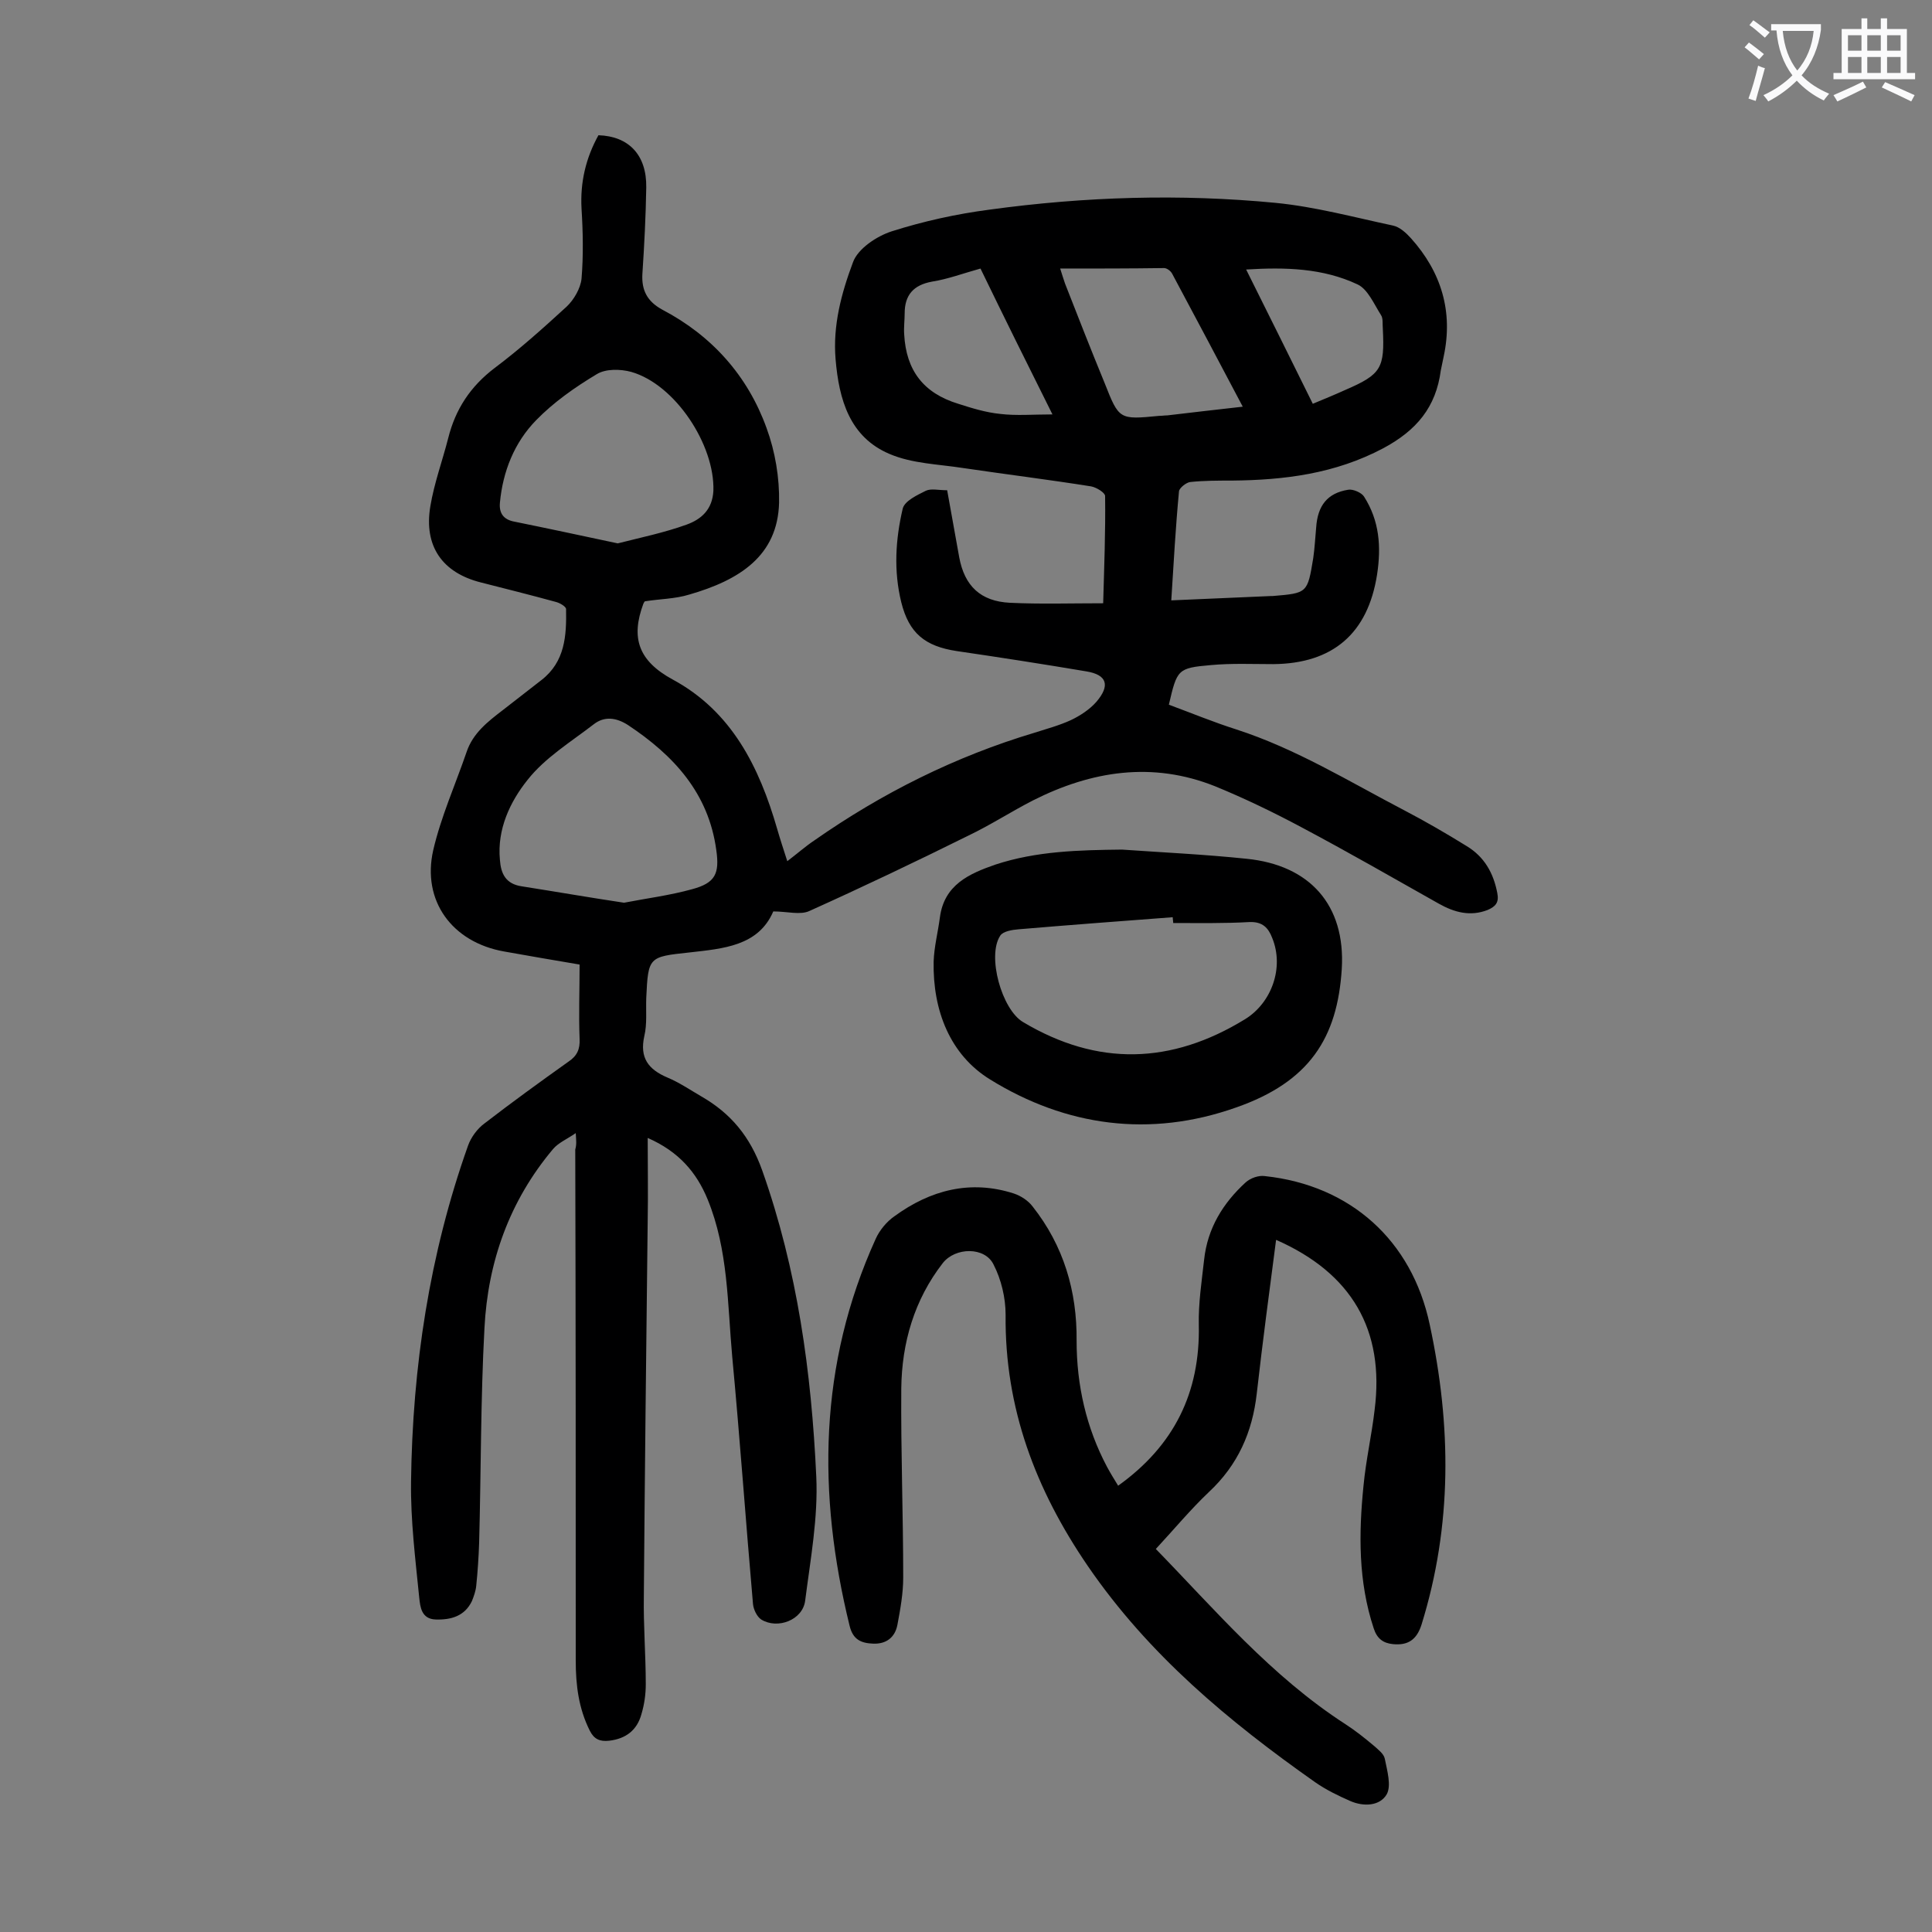
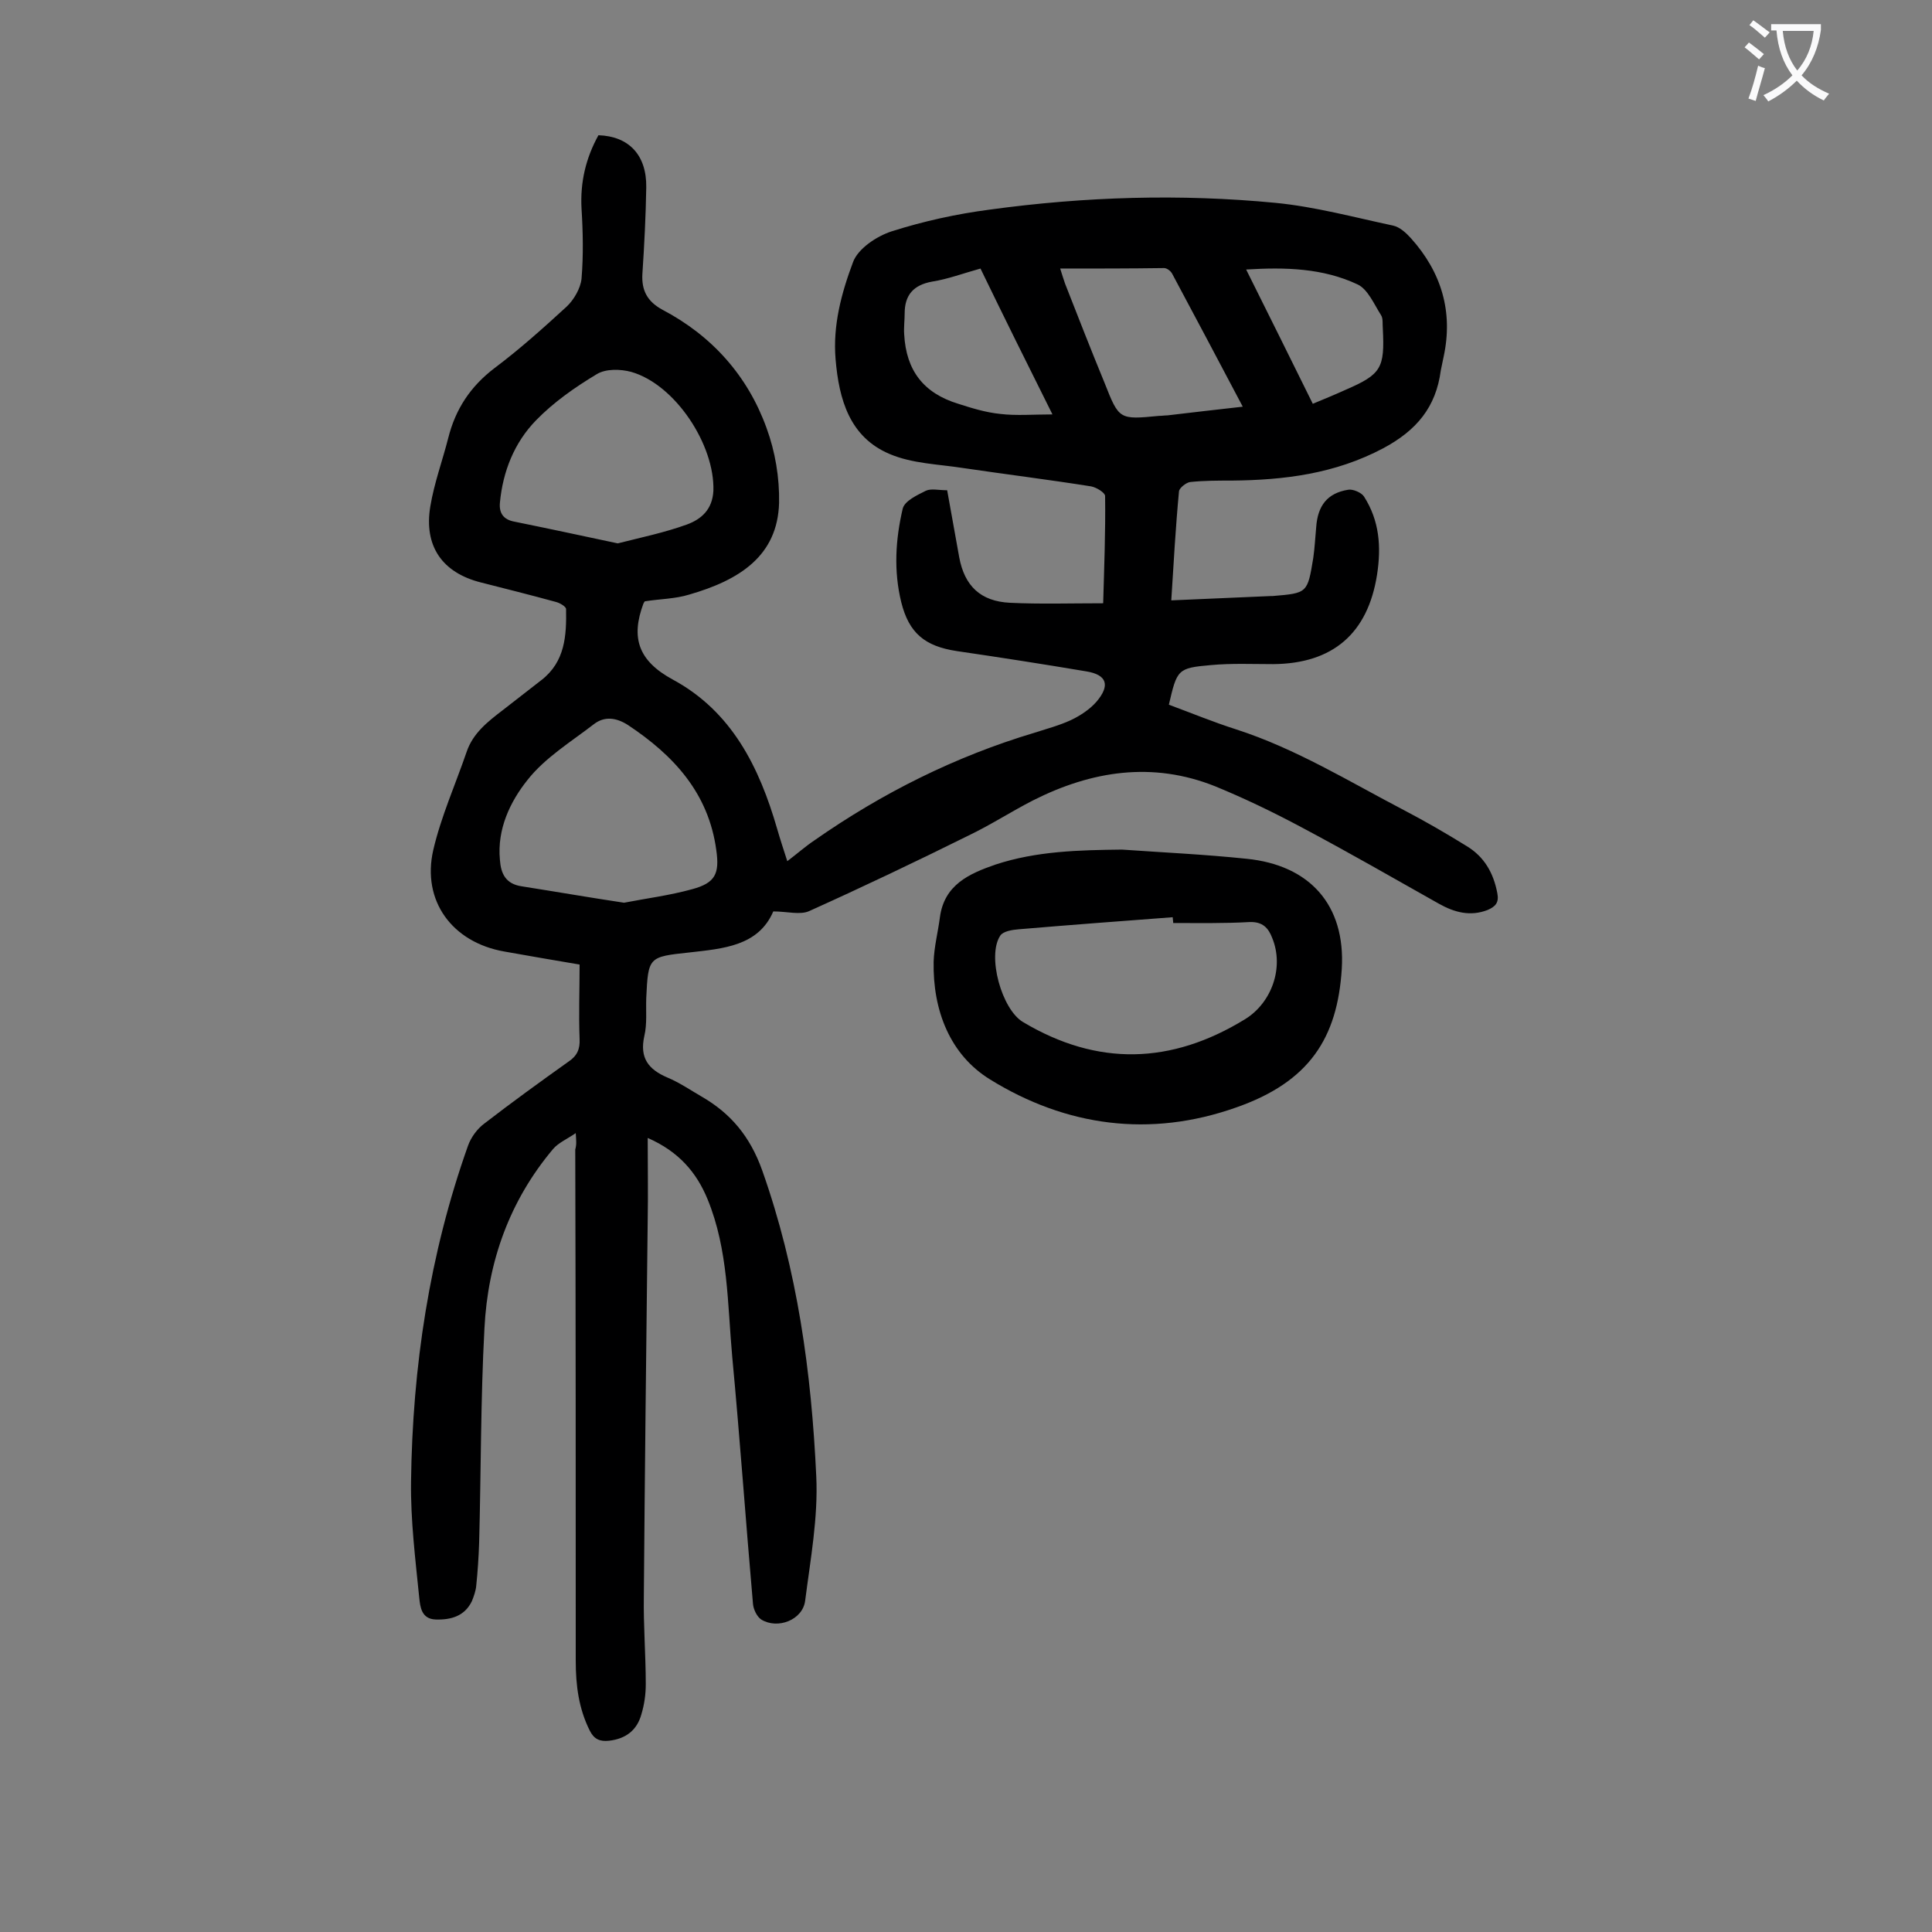
<svg xmlns="http://www.w3.org/2000/svg" enable-background="new 0 0 400 400" viewBox="0 0 400 400">
  <rect x="0" y="0" width="400" height="400" fill="#808080" stroke="none" />
  <g fill="#000001">
    <path d="m119.2 234.6c-1.9 1.3-3.6 2-4.7 3.3-9 10.7-13.5 23.3-14.2 37.1-.8 14.8-.7 29.6-1.1 44.4-.1 3-.3 6-.6 8.9-.1 1.1-.5 2.2-.9 3.2-1.5 3.1-4.3 3.9-7.5 3.8-3-.1-3.2-2.7-3.4-4.5-.8-8-1.8-16-1.7-24 .3-23.8 3.8-47.1 11.8-69.6.6-1.7 1.9-3.5 3.4-4.6 5.7-4.4 11.5-8.6 17.4-12.8 1.8-1.2 2.4-2.6 2.3-4.7-.2-5.1 0-10.1 0-15.4-5.4-.9-10.5-1.8-15.6-2.7-10.8-1.9-17.1-10.5-14.7-21 1.6-6.9 4.6-13.6 6.9-20.3 1.3-3.9 4.4-6.3 7.4-8.6 2.7-2.1 5.4-4.2 8.1-6.3 4.9-3.8 5.2-9.2 5.1-14.7 0-.5-1.3-1.3-2.2-1.5-5.1-1.4-10.3-2.7-15.4-4-8-2-11.9-7.5-10.5-15.8.8-4.8 2.5-9.4 3.7-14.1 1.5-6 4.6-10.7 9.6-14.5 5.2-3.9 10.1-8.3 14.9-12.7 1.5-1.4 2.9-3.8 3.1-5.8.4-4.8.3-9.7 0-14.5-.3-5.5.9-10.5 3.5-15.2 6.3.2 10 4.1 9.9 10.8-.1 6-.4 11.9-.8 17.9-.2 3.4 1 5.7 4.1 7.4 10.3 5.4 17.7 13.7 21.6 24.5 1.8 4.9 2.7 10.3 2.6 15.5-.3 11-8.2 16-18.6 19-2.9.9-6.1.9-9.2 1.4-.1.1-.2.3-.3.5-2.6 7-1.1 11.8 6.1 15.7 12.2 6.6 17.9 18.1 21.6 30.9.6 2.1 1.3 4.2 2.1 6.7 2.1-1.6 3.8-3.1 5.6-4.3 14-9.8 29.2-17.4 45.6-22.3 2.5-.8 5.1-1.5 7.5-2.6 1.9-.9 3.9-2.2 5.3-3.8 2.9-3.4 2.2-5.6-2.1-6.3-8.9-1.5-17.9-2.9-26.8-4.2-6.6-1-9.9-3.7-11.5-10.1-1.6-6.5-1.2-13 .3-19.4.4-1.6 3-2.8 4.8-3.7 1.1-.5 2.6-.1 4.4-.1.8 4.6 1.7 9.3 2.5 13.9 1.1 5.9 4.4 9.1 10.5 9.4 6.3.3 12.5.1 19.3.1.2-7.3.5-14.7.4-22.2 0-.7-1.8-1.8-2.9-2-8.8-1.4-17.7-2.5-26.5-3.8-5.1-.8-10.5-.9-15.2-2.9-8.3-3.5-10.5-11.3-11.2-19.6-.6-7 1.2-13.7 3.6-20.1 1-2.8 4.9-5.4 8-6.4 6.6-2.1 13.4-3.6 20.3-4.5 19.7-2.7 39.5-3.3 59.2-1.4 8.2.8 16.3 3 24.3 4.7 1.4.3 2.7 1.5 3.7 2.6 6.3 7 8.8 15.2 6.8 24.5-.2 1-.4 1.9-.6 2.9-1 7.6-5 12.4-11.9 16.1-10 5.3-20.5 6.6-31.4 6.7-2.9 0-5.8 0-8.6.3-.8.1-2.2 1.2-2.3 1.9-.7 7.4-1.1 14.7-1.6 22.6 7.1-.3 13.9-.6 20.7-.9h.3c7.2-.6 7.2-.6 8.4-7.9.3-2.1.4-4.2.6-6.3.3-4.5 2.3-7.1 6.6-7.8 1-.2 2.8.6 3.3 1.4 3.2 5 3.6 10.4 2.7 16.2-1.9 12.1-9.1 18.4-21.5 18.5-4.3 0-8.6-.2-12.9.2-6.9.6-7 .9-8.7 8.2 4.6 1.7 9.2 3.6 13.9 5.1 12.4 4 23.4 10.8 34.9 16.8 4.4 2.3 8.7 4.8 12.9 7.4 3.6 2.2 5.5 5.5 6.3 9.7.4 2-.4 2.8-2 3.5-3.6 1.4-6.9.5-10.1-1.3-9.4-5.3-18.8-10.7-28.4-15.8-5.8-3.1-11.8-6-17.9-8.5-13-5.2-25.6-3.2-37.7 2.9-4.5 2.3-8.8 5.1-13.4 7.3-10.9 5.4-21.8 10.6-32.9 15.6-1.9.9-4.6.1-7.5.1-3.1 7.2-10.4 7.7-17.4 8.5-8.4.9-8.5.9-8.9 9.4-.1 2.7.2 5.4-.4 7.9-1 4.5.8 6.9 4.8 8.6 2.4 1 4.6 2.5 7 3.9 6.1 3.5 10.1 8.3 12.6 15.3 7.3 20.6 10.2 41.8 11.2 63.4.4 8.5-1.2 17.1-2.3 25.7-.5 4-5.7 6-9.1 3.9-.9-.6-1.6-2.1-1.7-3.2-1.5-17.1-2.7-34.2-4.3-51.2-1-11-.8-22.1-5.1-32.6-2.3-5.6-6-9.9-12.4-12.7 0 6 .1 11.5 0 16.9-.3 26-.6 52-.8 78-.1 6.1.4 12.1.4 18.2 0 2.1-.3 4.2-.9 6.2-.9 3.3-3.2 5.1-6.7 5.5-1.9.2-3.1-.3-4-2.1-2.3-4.6-2.9-9.4-2.9-14.5 0-35.3 0-70.5-.1-105.8.3-1.1.2-1.8.1-3.4zm10-47.7c4.6-.9 9.4-1.5 14.1-2.8 4.8-1.3 5.7-3.2 5-8.1-1.6-11.8-8.8-19.6-18.3-25.9-2.5-1.6-4.9-1.8-7-.2-4.8 3.7-10.2 7-13.8 11.6-3.6 4.5-6.3 10.2-5.7 16.5.2 2.9 1.2 5 4.5 5.5 7 1.1 13.9 2.3 21.2 3.4zm-1.3-74.4c4.7-1.2 9.6-2.2 14.3-3.9 3-1.1 5.3-3.1 5.5-7 .3-9.5-7.9-22-17-24.6-2.2-.6-5.3-.7-7.2.5-4.5 2.7-8.9 5.8-12.5 9.5-4.5 4.6-6.9 10.6-7.5 17.1-.2 2.2.8 3.5 3 3.9 6.9 1.4 13.9 2.9 21.4 4.5zm91.6-56.9c.4 1.3.7 2.2 1 3.1 2.7 6.9 5.4 13.8 8.2 20.6 3 7.6 3 7.6 11.3 6.8.6 0 1.1-.1 1.7-.1 5.1-.6 10.2-1.2 15.6-1.8-5-9.5-9.8-18.5-14.6-27.5-.3-.6-1.1-1.2-1.7-1.2-7.1.1-14.2.1-21.5.1zm-16.5 0c-3.6 1-6.8 2.2-10 2.7-3.9.7-5.7 2.8-5.7 6.6 0 1.4-.2 2.9-.1 4.3.4 7.5 4 12.2 11.2 14.4 2.8.9 5.7 1.8 8.7 2.1 3.3.4 6.8.1 10.8.1-5.3-10.6-10.1-20.3-14.9-30.2zm68.8 28c2.4-1 4.6-1.9 6.8-2.9 7.4-3.2 8.1-4.5 7.7-12.6-.1-1 .1-2.2-.4-2.9-1.4-2.2-2.7-5.3-4.8-6.3-7.2-3.4-15-3.6-23.1-3.1 4.7 9.4 9.2 18.5 13.8 27.8z" />
-     <path d="m264.2 256.7c-1.4 10.7-2.8 21.2-4 31.8-.9 8-3.9 14.8-9.9 20.4-3.8 3.6-7.2 7.7-11 11.8 12.1 12.4 23.8 26.3 39.3 36.3 2 1.3 3.9 2.8 5.8 4.4.9.8 2.1 1.7 2.3 2.7.5 2.5 1.4 5.6.4 7.4-1.4 2.4-4.7 2.6-7.5 1.4-2.5-1.1-5-2.3-7.3-3.9-17.9-12.6-34.5-26.4-47.1-44.8-10.8-15.8-17.2-32.7-17-52 0-3.5-.9-7.3-2.5-10.4-1.8-3.7-7.9-3.6-10.5-.3-5.9 7.6-8.5 16.5-8.6 26-.1 13 .4 26.1.4 39.1 0 3.3-.6 6.6-1.2 9.8-.5 2.6-2.3 4-5 3.9-2.5-.1-4.2-.8-4.9-3.7-6.7-27.3-6.4-54.1 5.4-80.1.8-1.8 2.3-3.6 3.9-4.7 7.4-5.4 15.7-7.6 24.7-4.7 1.5.5 3 1.5 3.9 2.7 6.4 8.1 9.2 17.5 9.1 27.8 0 9.2 2 18 6.3 26.1.7 1.3 1.5 2.6 2.3 3.9 11.6-8.3 17-19.3 16.7-33.3-.1-4.5.6-9 1.1-13.5.7-6.5 3.9-11.7 8.6-16 1-.9 2.7-1.5 4-1.3 17.7 1.9 30.4 13.3 34.1 30.7 4.5 20.9 4.7 41.6-1.7 62.2-1 3.1-2.8 4.3-5.9 4-2-.2-3.3-1.1-4-3.3-3.2-9.7-3.1-19.6-2.1-29.5.5-5.3 1.7-10.5 2.3-15.7 2.1-16.5-4.7-28.3-20.4-35.2z" />
-     <path d="m232.3 175.9c8.6.6 17.2 1 25.8 1.9 13 1.3 20.5 9.5 19.7 22.8-.9 14.3-6.7 23.4-21.9 28.7-17.8 6.3-35.2 3.9-50.9-5.8-8.3-5.1-11.9-14.3-11.7-24.4.1-3.1.9-6.1 1.3-9.2.9-6.7 6-9 11.5-10.9 8.5-2.8 17.3-3 26.2-3.1zm10.6 15.2c0-.4-.1-.8-.1-1.2-10.6.8-21.3 1.6-31.9 2.5-1.3.1-3.2.4-3.8 1.3-2.8 4.2.3 15.3 4.7 17.9 15.4 9.2 30.7 8.8 46-.6 5.5-3.4 8.1-10.7 5.6-16.8-.8-2.1-2-3.4-4.7-3.3-5.2.3-10.5.2-15.8.2z" />
+     <path d="m232.3 175.9c8.6.6 17.2 1 25.8 1.9 13 1.3 20.5 9.5 19.7 22.8-.9 14.3-6.7 23.4-21.9 28.7-17.8 6.3-35.2 3.9-50.9-5.8-8.3-5.1-11.9-14.3-11.7-24.4.1-3.1.9-6.1 1.3-9.2.9-6.7 6-9 11.5-10.9 8.5-2.8 17.3-3 26.2-3.1m10.6 15.2c0-.4-.1-.8-.1-1.2-10.6.8-21.3 1.6-31.9 2.5-1.3.1-3.2.4-3.8 1.3-2.8 4.2.3 15.3 4.7 17.9 15.4 9.2 30.7 8.8 46-.6 5.5-3.4 8.1-10.7 5.6-16.8-.8-2.1-2-3.4-4.7-3.3-5.2.3-10.5.2-15.8.2z" />
  </g>
  <path d="m362.1 8.8c1.1.8 2.1 1.6 3.1 2.4l-1 1.1c-1.3-1.1-2.3-2-3-2.5zm1.9 4.8c.5.2.9.4 1.4.5-.6 2.3-1.3 4.5-1.9 6.8l-1.5-.5c.8-2.1 1.4-4.3 2-6.8zm-1-9.4c1.3.9 2.4 1.8 3.4 2.5l-1 1.1c-1.4-1.2-2.4-2.1-3.2-2.6zm3.7 2.2v-1.4h10.3v1.2c-.5 3.6-1.8 6.8-4 9.4 1.5 1.6 3.4 2.8 5.7 3.8-.3.4-.7.8-1.1 1.4-2.3-1.1-4.1-2.5-5.6-4.1-1.6 1.6-3.6 3.1-5.9 4.3-.3-.5-.7-.9-1-1.3 2.4-1.1 4.4-2.5 6-4.1-1.9-2.5-3-5.6-3.3-9.3h-1.1zm8.8 0h-6.4c.3 3.3 1.3 6 3 8.2 2-2.3 3.1-5.1 3.4-8.2z" fill="#fafafb" />
-   <path d="m385.3 3.8h1.3v2.2h2.8v-2.2h1.3v2.2h4.1v9.1h1.7v1.3h-16.9v-1.3h1.7v-9.1h4.1v-2.2zm.4 13.1.7 1.2c-1.8.9-3.8 1.9-6 2.9-.2-.4-.5-.8-.8-1.3 2.3-1 4.3-1.9 6.1-2.8zm-3.1-6.4h2.8v-3.2h-2.8zm0 4.6h2.8v-3.3h-2.8zm4-4.6h2.8v-3.2h-2.8zm0 4.6h2.8v-3.3h-2.8zm3.7 1.9c2.1.9 4.1 1.8 6.1 2.7l-.7 1.3c-2.2-1.1-4.2-2-6.1-2.9zm3.2-9.7h-2.8v3.2h2.8zm-2.8 7.8h2.8v-3.3h-2.8z" fill="#fafafb" />
</svg>